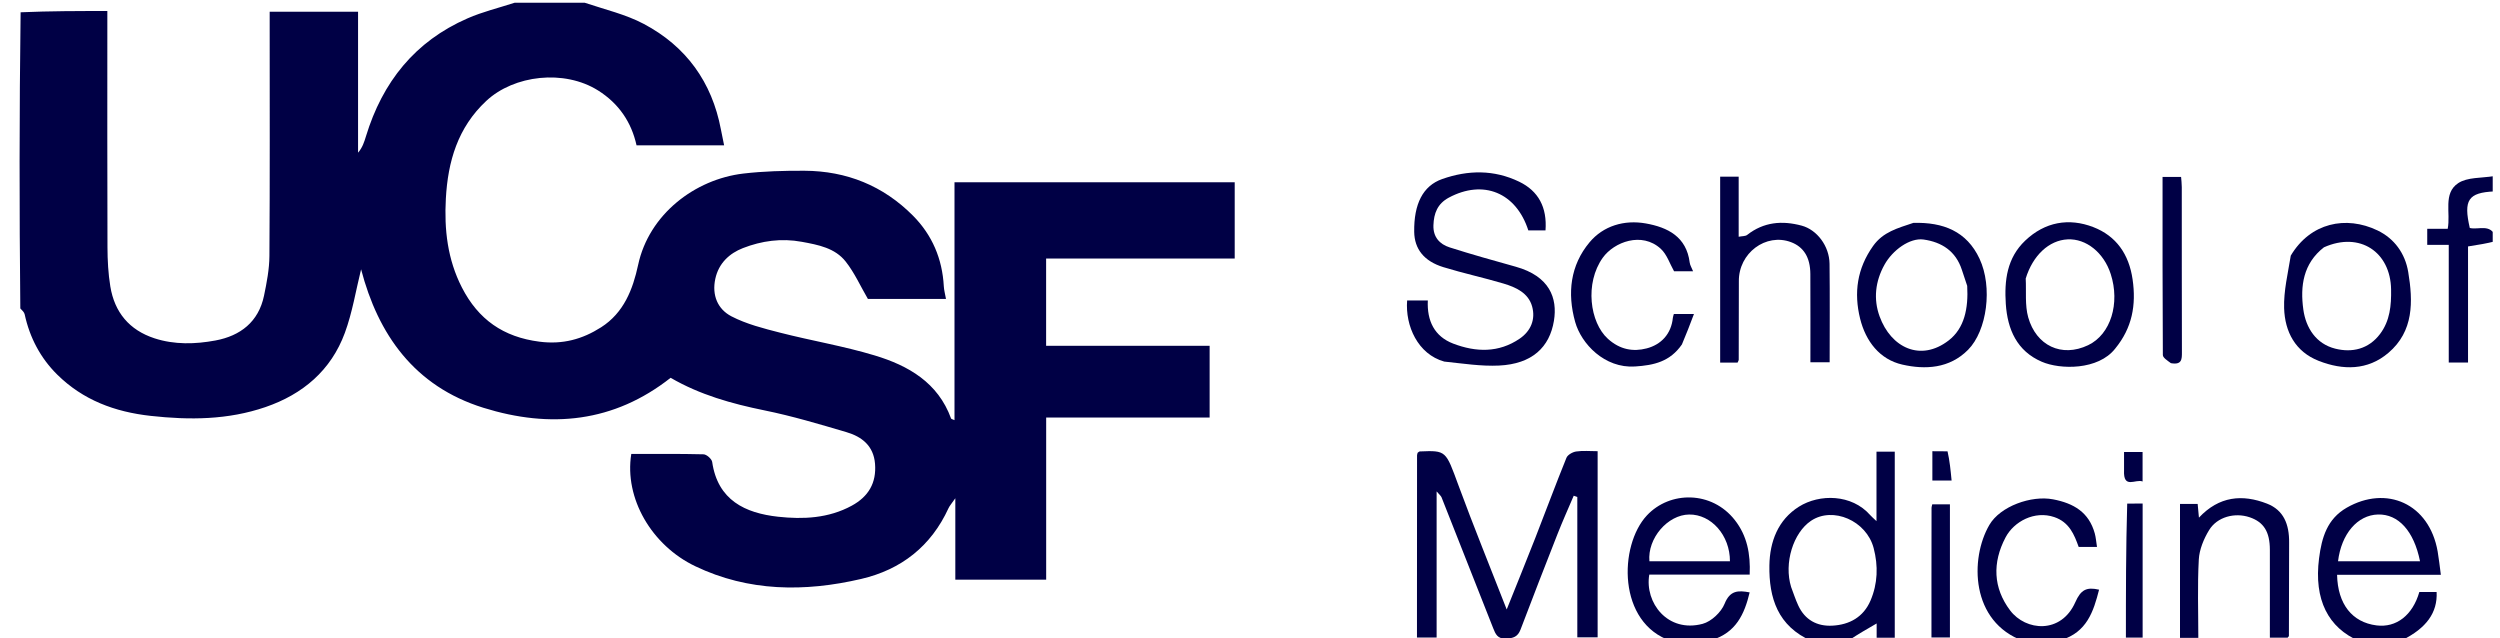
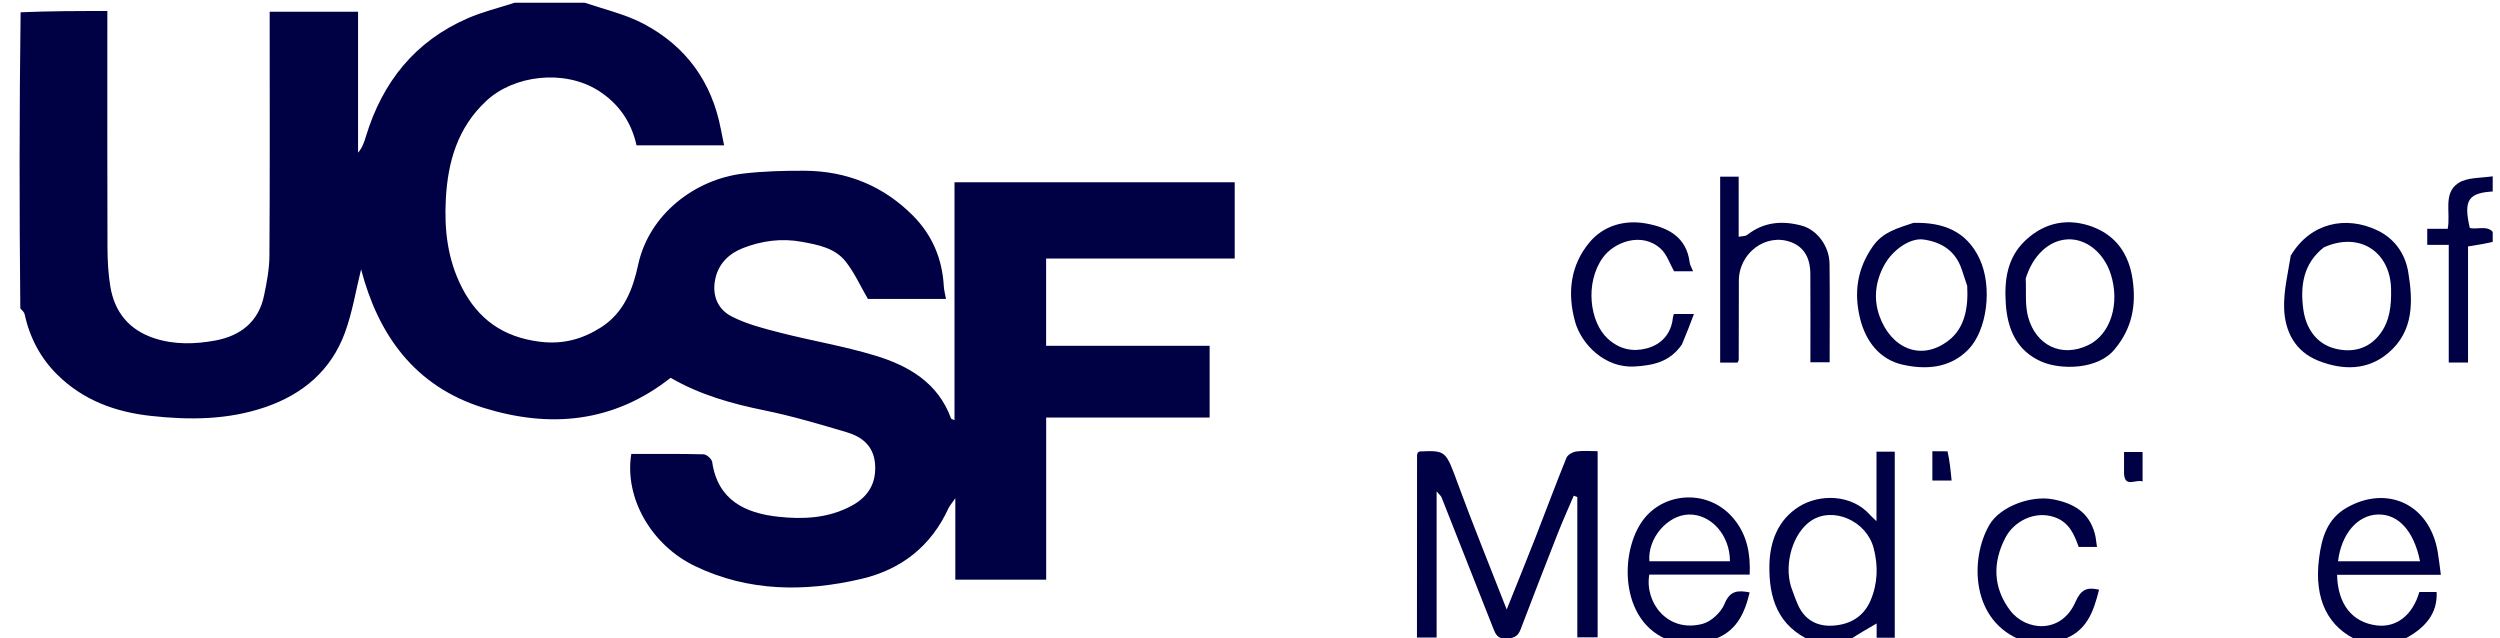
<svg xmlns="http://www.w3.org/2000/svg" width="94" height="24" viewBox="0 0 94 24" fill="none">
  <g clip-path="url(#clip0_1625_5477)">
    <path d="M21.988 0.104C22.762 0.363 23.532 0.542 24.206 0.899C25.796 1.741 26.769 3.083 27.106 4.867C27.142 5.057 27.183 5.247 27.227 5.465C26.108 5.465 25.042 5.465 23.934 5.465C23.742 4.592 23.265 3.891 22.489 3.402C21.215 2.601 19.328 2.819 18.283 3.795C17.21 4.797 16.841 6.071 16.764 7.468C16.7 8.627 16.825 9.754 17.369 10.813C17.985 12.013 18.925 12.673 20.282 12.847C21.155 12.96 21.898 12.756 22.602 12.306C23.454 11.762 23.795 10.884 23.994 9.959C24.402 8.057 26.129 6.741 27.948 6.526C28.709 6.437 29.481 6.417 30.248 6.42C31.831 6.428 33.209 6.982 34.329 8.11C35.052 8.839 35.431 9.734 35.487 10.764C35.495 10.912 35.537 11.058 35.569 11.24C34.57 11.24 33.565 11.24 32.633 11.24C32.352 10.758 32.13 10.256 31.8 9.838C31.396 9.324 30.772 9.207 30.148 9.092C29.375 8.949 28.636 9.056 27.935 9.328C27.43 9.525 27.022 9.894 26.895 10.485C26.762 11.106 26.988 11.626 27.5 11.893C28.066 12.187 28.709 12.349 29.334 12.509C30.514 12.812 31.723 13.012 32.887 13.364C34.151 13.745 35.267 14.381 35.76 15.735C35.768 15.756 35.815 15.763 35.889 15.798C35.889 12.81 35.889 9.845 35.889 6.854C39.422 6.854 42.911 6.854 46.425 6.854C46.425 7.802 46.425 8.74 46.425 9.722C44.059 9.722 41.707 9.722 39.334 9.722C39.334 10.83 39.334 11.894 39.334 13.002C41.362 13.002 43.404 13.002 45.482 13.002C45.482 13.914 45.482 14.784 45.482 15.698C43.463 15.698 41.422 15.698 39.336 15.698C39.336 17.749 39.336 19.756 39.336 21.795C38.181 21.795 37.071 21.795 35.92 21.795C35.92 20.832 35.92 19.859 35.92 18.734C35.778 18.94 35.705 19.018 35.663 19.11C35.007 20.539 33.887 21.417 32.381 21.768C30.259 22.263 28.143 22.249 26.141 21.29C24.501 20.505 23.469 18.735 23.736 17.069C24.636 17.069 25.545 17.059 26.453 17.082C26.568 17.085 26.761 17.256 26.778 17.369C26.986 18.809 28.02 19.293 29.256 19.429C30.194 19.532 31.153 19.49 32.026 19.014C32.653 18.672 32.959 18.161 32.901 17.436C32.846 16.762 32.407 16.42 31.831 16.25C30.809 15.948 29.785 15.642 28.742 15.43C27.509 15.178 26.317 14.845 25.216 14.205C23.081 15.886 20.698 16.119 18.174 15.332C15.574 14.521 14.216 12.571 13.577 10.126C13.382 10.912 13.251 11.743 12.966 12.517C12.447 13.926 11.386 14.825 9.979 15.307C8.573 15.789 7.134 15.8 5.666 15.637C4.315 15.488 3.12 15.041 2.153 14.086C1.524 13.465 1.117 12.695 0.928 11.82C0.912 11.744 0.845 11.679 0.764 11.597C0.726 7.894 0.726 4.203 0.775 0.462C1.885 0.414 2.946 0.414 4.036 0.414C4.036 0.64 4.036 0.809 4.036 0.978C4.036 3.752 4.031 6.526 4.041 9.299C4.043 9.79 4.069 10.287 4.148 10.77C4.307 11.742 4.861 12.411 5.81 12.721C6.564 12.966 7.343 12.943 8.102 12.802C9.037 12.628 9.722 12.103 9.927 11.119C10.029 10.627 10.127 10.123 10.13 9.624C10.15 6.747 10.14 3.87 10.14 0.993C10.14 0.81 10.14 0.627 10.14 0.442C11.271 0.442 12.346 0.442 13.463 0.442C13.463 2.227 13.463 3.984 13.463 5.741C13.629 5.549 13.695 5.337 13.76 5.125C14.381 3.086 15.602 1.553 17.578 0.691C18.145 0.443 18.756 0.296 19.347 0.104C20.211 0.104 21.075 0.104 21.988 0.104Z" fill="#000045" />
    <path d="M68.119 24.103C66.84 23.545 66.51 22.479 66.529 21.261C66.543 20.367 66.852 19.547 67.638 19.052C68.417 18.562 69.625 18.578 70.317 19.365C70.368 19.423 70.428 19.473 70.556 19.595C70.556 18.665 70.556 17.832 70.556 16.983C70.803 16.983 71.005 16.983 71.243 16.983C71.243 19.306 71.243 21.637 71.243 23.978C71.011 23.978 70.794 23.978 70.562 23.978C70.562 23.787 70.562 23.617 70.562 23.442C70.213 23.644 69.877 23.837 69.53 24.067C69.068 24.103 68.618 24.103 68.119 24.103ZM67.346 22.071C67.434 22.303 67.51 22.541 67.614 22.765C67.865 23.308 68.32 23.555 68.895 23.525C69.541 23.491 70.067 23.202 70.332 22.58C70.604 21.942 70.625 21.278 70.449 20.607C70.179 19.58 68.918 19.03 68.094 19.582C67.427 20.03 67.068 21.17 67.346 22.071Z" fill="#000045" />
    <path d="M88.705 24.104C87.546 23.607 86.996 22.555 87.197 20.989C87.298 20.205 87.503 19.511 88.236 19.09C89.727 18.235 91.339 18.925 91.656 20.736C91.704 21.013 91.733 21.293 91.776 21.613C90.445 21.613 89.16 21.613 87.874 21.613C87.899 22.717 88.44 23.398 89.356 23.515C90.1 23.609 90.715 23.135 90.967 22.259C91.181 22.259 91.399 22.259 91.617 22.259C91.656 23.037 91.229 23.621 90.323 24.068C89.793 24.104 89.273 24.104 88.705 24.104ZM88.522 21.104C89.344 21.104 90.167 21.104 90.993 21.104C90.765 19.968 90.182 19.325 89.412 19.345C88.641 19.366 88.035 20.071 87.91 21.104C88.082 21.104 88.254 21.104 88.522 21.104Z" fill="#000045" />
    <path d="M62.843 24.104C60.808 23.434 60.867 20.512 61.922 19.381C62.791 18.45 64.365 18.451 65.229 19.554C65.689 20.141 65.823 20.819 65.788 21.604C64.526 21.604 63.264 21.604 62.013 21.604C61.833 22.66 62.706 23.807 64.02 23.456C64.347 23.368 64.716 23.02 64.844 22.703C65.045 22.204 65.342 22.189 65.787 22.274C65.592 23.093 65.272 23.79 64.358 24.067C63.862 24.104 63.377 24.104 62.843 24.104ZM64.486 21.104C64.673 21.104 64.86 21.104 65.046 21.104C65.048 20.126 64.341 19.334 63.511 19.346C62.705 19.356 61.94 20.24 62.018 21.104C62.806 21.104 63.596 21.104 64.486 21.104Z" fill="#000045" />
    <path d="M76.085 24.103C74.089 23.388 74.064 21 74.8 19.737C75.21 19.034 76.379 18.618 77.195 18.775C77.974 18.924 78.543 19.261 78.763 20.055C78.806 20.21 78.816 20.375 78.847 20.564C78.597 20.564 78.395 20.564 78.158 20.564C77.992 20.102 77.806 19.634 77.24 19.442C76.501 19.191 75.726 19.606 75.409 20.206C74.907 21.158 74.944 22.108 75.581 22.952C76.166 23.727 77.496 23.852 78.032 22.643C78.238 22.178 78.448 22.062 78.925 22.172C78.715 22.999 78.463 23.773 77.496 24.067C77.034 24.103 76.583 24.103 76.085 24.103Z" fill="#000045" />
    <path d="M93.829 9.069C93.501 9.155 93.172 9.207 92.798 9.266C92.798 10.698 92.798 12.154 92.798 13.632C92.543 13.632 92.329 13.632 92.073 13.632C92.073 12.161 92.073 10.706 92.073 9.208C91.782 9.208 91.532 9.208 91.264 9.208C91.264 8.986 91.264 8.806 91.264 8.602C91.522 8.602 91.759 8.602 92.034 8.602C92.151 8.008 91.85 7.269 92.429 6.886C92.773 6.659 93.294 6.7 93.783 6.621C93.829 6.798 93.829 6.975 93.784 7.197C92.804 7.242 92.622 7.519 92.864 8.572C93.196 8.652 93.638 8.398 93.829 8.896C93.829 8.942 93.829 8.988 93.829 9.069Z" fill="#000045" />
    <path d="M53.278 23.166C53.279 21.117 53.279 19.119 53.281 17.121C53.281 17.089 53.296 17.057 53.303 17.024C53.331 17.006 53.357 16.975 53.385 16.974C54.385 16.933 54.357 16.943 54.836 18.243C55.404 19.787 56.026 21.311 56.652 22.916C57.025 21.984 57.381 21.112 57.724 20.235C58.117 19.229 58.492 18.215 58.898 17.214C58.944 17.1 59.13 16.996 59.265 16.976C59.517 16.938 59.779 16.965 60.071 16.965C60.071 19.295 60.071 21.612 60.071 23.964C59.843 23.964 59.595 23.964 59.307 23.964C59.307 22.22 59.307 20.453 59.307 18.686C59.262 18.67 59.217 18.655 59.172 18.639C58.966 19.123 58.75 19.602 58.558 20.091C58.089 21.282 57.627 22.476 57.172 23.672C57.07 23.941 56.9 24 56.626 24.012C56.308 24.027 56.231 23.841 56.143 23.618C55.498 21.977 54.851 20.338 54.202 18.699C54.179 18.643 54.122 18.601 54.017 18.477C54.017 20.36 54.017 22.151 54.017 23.97C53.761 23.97 53.548 23.97 53.278 23.97C53.278 23.722 53.278 23.47 53.278 23.166Z" fill="#000045" />
-     <path d="M54.302 13.595C53.311 13.316 52.834 12.257 52.908 11.298C53.158 11.298 53.408 11.298 53.686 11.298C53.65 12.062 53.933 12.65 54.644 12.921C55.492 13.244 56.35 13.274 57.142 12.732C57.565 12.442 57.74 12.003 57.608 11.524C57.467 11.014 56.998 10.801 56.533 10.662C55.784 10.439 55.018 10.275 54.271 10.045C53.538 9.82 53.184 9.358 53.174 8.719C53.159 7.673 53.499 6.988 54.226 6.732C55.195 6.391 56.172 6.375 57.119 6.831C57.846 7.181 58.175 7.797 58.111 8.663C57.898 8.663 57.682 8.663 57.465 8.663C57.007 7.239 55.771 6.736 54.474 7.432C54.047 7.662 53.912 8.022 53.897 8.47C53.882 8.912 54.128 9.181 54.507 9.302C55.329 9.565 56.161 9.796 56.993 10.029C58.265 10.385 58.568 11.207 58.428 12.061C58.265 13.052 57.613 13.685 56.364 13.745C55.69 13.777 55.01 13.669 54.302 13.595Z" fill="#000045" />
    <path d="M65.381 10.582C65.38 11.595 65.379 12.559 65.376 13.523C65.376 13.554 65.353 13.584 65.333 13.634C65.125 13.634 64.912 13.634 64.678 13.634C64.678 11.296 64.678 8.98 64.678 6.642C64.912 6.642 65.125 6.642 65.374 6.642C65.374 7.396 65.374 8.131 65.374 8.902C65.509 8.875 65.626 8.886 65.693 8.833C66.316 8.345 67.005 8.286 67.743 8.484C68.315 8.638 68.783 9.247 68.791 9.92C68.805 11.141 68.795 12.363 68.795 13.62C68.565 13.62 68.352 13.62 68.071 13.62C68.071 12.531 68.075 11.418 68.069 10.306C68.067 9.672 67.812 9.281 67.34 9.104C66.401 8.752 65.366 9.513 65.381 10.582Z" fill="#000045" />
    <path d="M71.941 8.381C73.066 8.348 73.949 8.699 74.43 9.727C74.93 10.795 74.713 12.433 73.999 13.153C73.299 13.86 72.387 13.904 71.528 13.709C70.678 13.516 70.152 12.836 69.94 11.98C69.7 11.006 69.826 10.098 70.428 9.249C70.804 8.719 71.353 8.579 71.941 8.381ZM73.967 10.749C73.899 10.545 73.831 10.342 73.764 10.139C73.535 9.443 73.013 9.102 72.324 9.006C71.81 8.935 71.162 9.402 70.855 9.956C70.508 10.583 70.438 11.248 70.672 11.894C71.1 13.077 72.217 13.612 73.268 12.802C73.865 12.342 74.014 11.595 73.967 10.749Z" fill="#000045" />
    <path d="M86.133 9.612C86.87 8.372 88.21 8.096 89.394 8.664C90.027 8.968 90.432 9.527 90.549 10.226C90.734 11.338 90.76 12.455 89.802 13.269C89.024 13.932 88.094 13.925 87.184 13.569C86.304 13.225 85.91 12.474 85.883 11.587C85.864 10.94 86.023 10.289 86.133 9.612ZM87.38 9.299C86.6 9.905 86.483 10.757 86.605 11.637C86.701 12.33 87.084 12.928 87.803 13.109C88.437 13.269 89.059 13.129 89.49 12.557C89.864 12.06 89.915 11.486 89.905 10.882C89.883 9.475 88.729 8.696 87.38 9.299Z" fill="#000045" />
    <path d="M79.529 13.11C78.891 13.922 77.466 13.902 76.771 13.602C75.837 13.2 75.482 12.388 75.418 11.427C75.36 10.545 75.461 9.699 76.148 9.047C76.891 8.341 77.79 8.185 78.708 8.539C79.567 8.871 80.049 9.556 80.186 10.508C80.324 11.469 80.174 12.324 79.529 13.11ZM76.167 10.472C76.192 10.961 76.132 11.474 76.261 11.933C76.559 12.989 77.511 13.458 78.516 12.978C79.368 12.571 79.717 11.401 79.364 10.306C79.105 9.5 78.442 8.966 77.742 9C77.043 9.034 76.434 9.601 76.167 10.472Z" fill="#000045" />
-     <path d="M86.071 20.403C86.069 21.605 86.067 22.759 86.063 23.912C86.063 23.926 86.044 23.939 86.015 23.976C85.82 23.976 85.607 23.976 85.347 23.976C85.347 22.866 85.347 21.769 85.347 20.672C85.346 19.995 85.118 19.63 84.587 19.449C84.031 19.261 83.368 19.431 83.062 19.932C82.862 20.26 82.696 20.66 82.675 21.037C82.621 22.011 82.657 22.989 82.657 23.983C82.407 23.983 82.205 23.983 81.968 23.983C81.968 22.316 81.968 20.64 81.968 18.948C82.181 18.948 82.383 18.948 82.632 18.948C82.645 19.094 82.66 19.248 82.68 19.463C83.439 18.654 84.312 18.575 85.241 18.937C85.866 19.18 86.078 19.715 86.071 20.403Z" fill="#000045" />
    <path d="M63.24 12.951C62.794 13.596 62.195 13.734 61.476 13.78C60.331 13.854 59.456 12.926 59.226 12.105C58.923 11.021 59.045 9.975 59.766 9.112C60.286 8.489 61.074 8.258 61.881 8.401C62.703 8.547 63.413 8.899 63.533 9.875C63.545 9.969 63.603 10.058 63.66 10.2C63.392 10.2 63.165 10.2 62.945 10.2C62.785 9.919 62.678 9.568 62.444 9.354C61.735 8.703 60.691 9.096 60.264 9.691C59.581 10.647 59.776 12.125 60.458 12.74C60.912 13.15 61.409 13.231 61.913 13.1C62.455 12.959 62.839 12.562 62.9 11.948C62.905 11.902 62.923 11.858 62.937 11.806C63.156 11.806 63.359 11.806 63.693 11.806C63.54 12.21 63.404 12.567 63.24 12.951Z" fill="#000045" />
-     <path d="M81.626 13.655C81.489 13.553 81.324 13.451 81.323 13.348C81.309 11.127 81.312 8.906 81.312 6.653C81.548 6.653 81.762 6.653 82.009 6.653C82.018 6.77 82.035 6.902 82.035 7.035C82.037 9.102 82.033 11.17 82.04 13.238C82.041 13.507 82.041 13.729 81.626 13.655Z" fill="#000045" />
-     <path d="M79.983 18.936C80.2 18.932 80.369 18.932 80.563 18.932C80.563 20.625 80.563 22.287 80.563 23.975C80.341 23.975 80.127 23.975 79.934 23.975C79.934 22.291 79.934 20.616 79.983 18.936Z" fill="#000045" />
-     <path d="M72.623 21.827C72.623 20.88 72.624 19.985 72.626 19.09C72.626 19.057 72.639 19.025 72.653 18.962C72.86 18.962 73.074 18.962 73.317 18.962C73.317 20.614 73.317 22.276 73.317 23.969C73.109 23.969 72.896 23.969 72.623 23.969C72.623 23.279 72.623 22.579 72.623 21.827Z" fill="#000045" />
    <path d="M79.864 17.681C79.864 17.428 79.864 17.225 79.864 16.994C80.106 16.994 80.32 16.994 80.561 16.994C80.561 17.345 80.561 17.697 80.561 18.104C80.301 17.997 79.83 18.41 79.864 17.681Z" fill="#000045" />
    <path d="M73.227 16.97C73.309 17.325 73.342 17.676 73.38 18.067C73.12 18.067 72.906 18.067 72.657 18.067C72.657 17.742 72.657 17.39 72.657 16.966C72.818 16.966 72.998 16.966 73.227 16.97Z" fill="#000045" />
  </g>
  <defs>
    <clipPath id="clip0_1625_5477">
      <rect width="93.103" height="24" fill="white" transform="translate(0.623)" />
    </clipPath>
  </defs>
</svg>